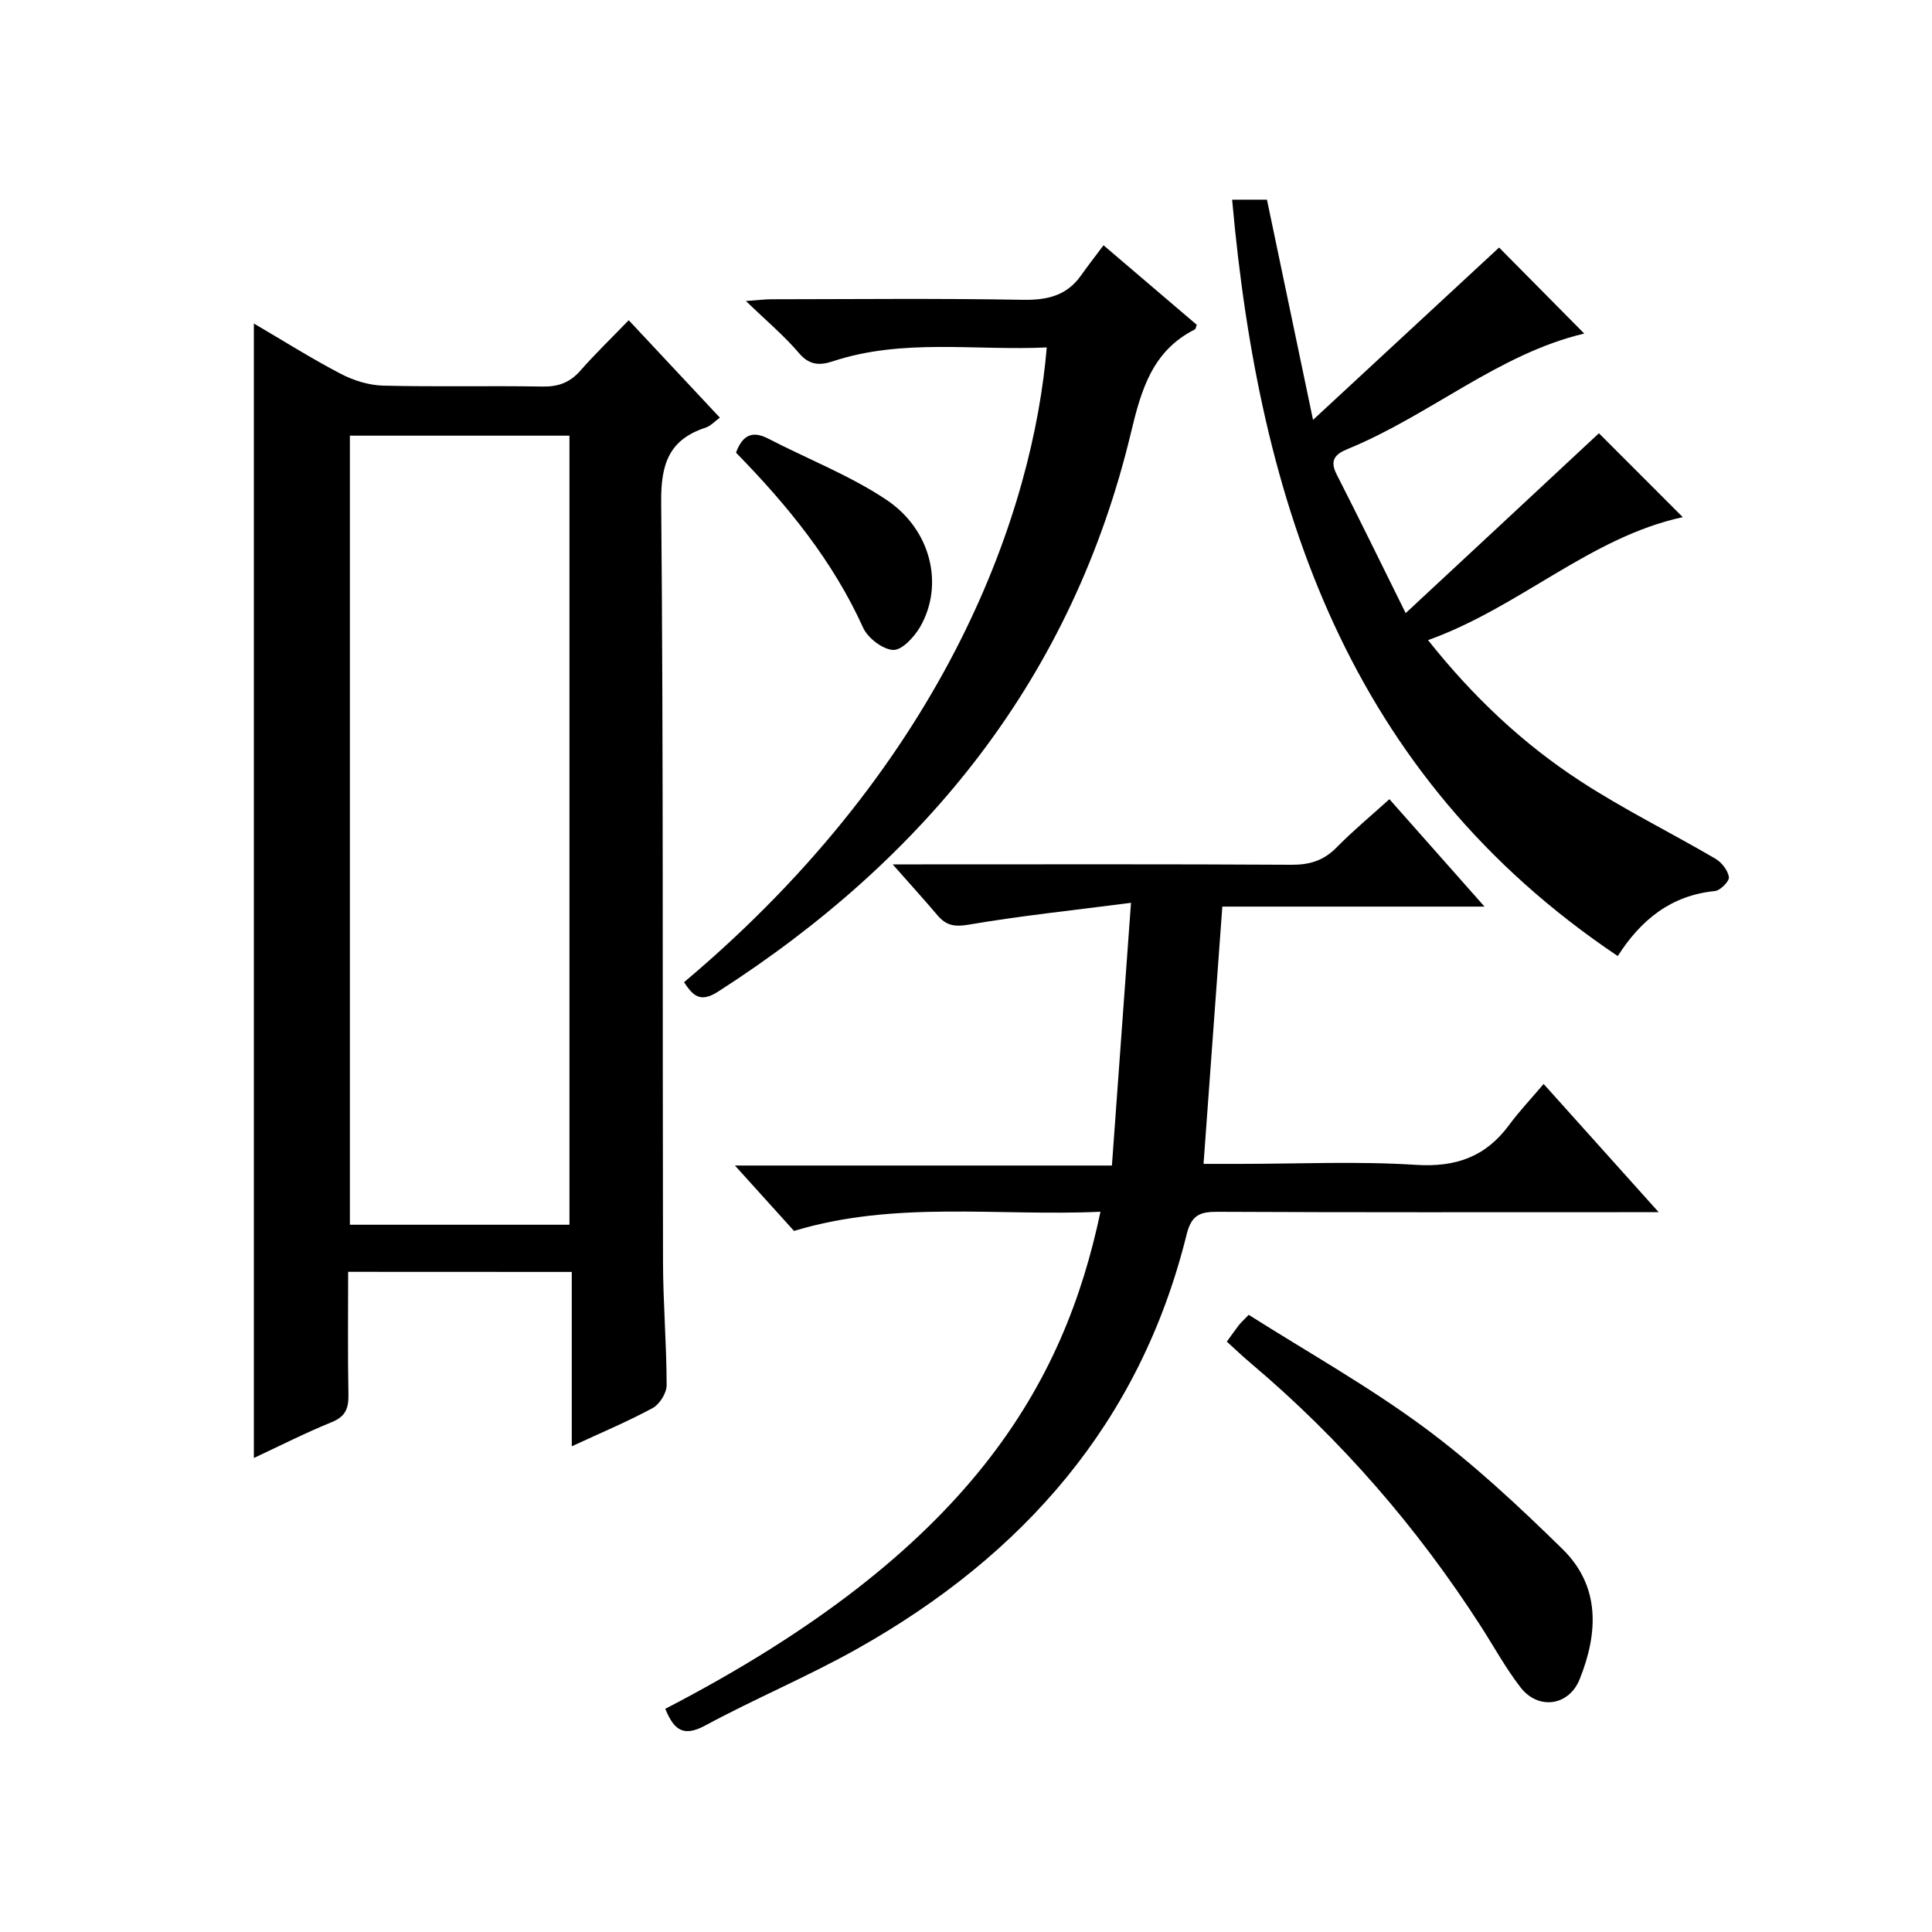
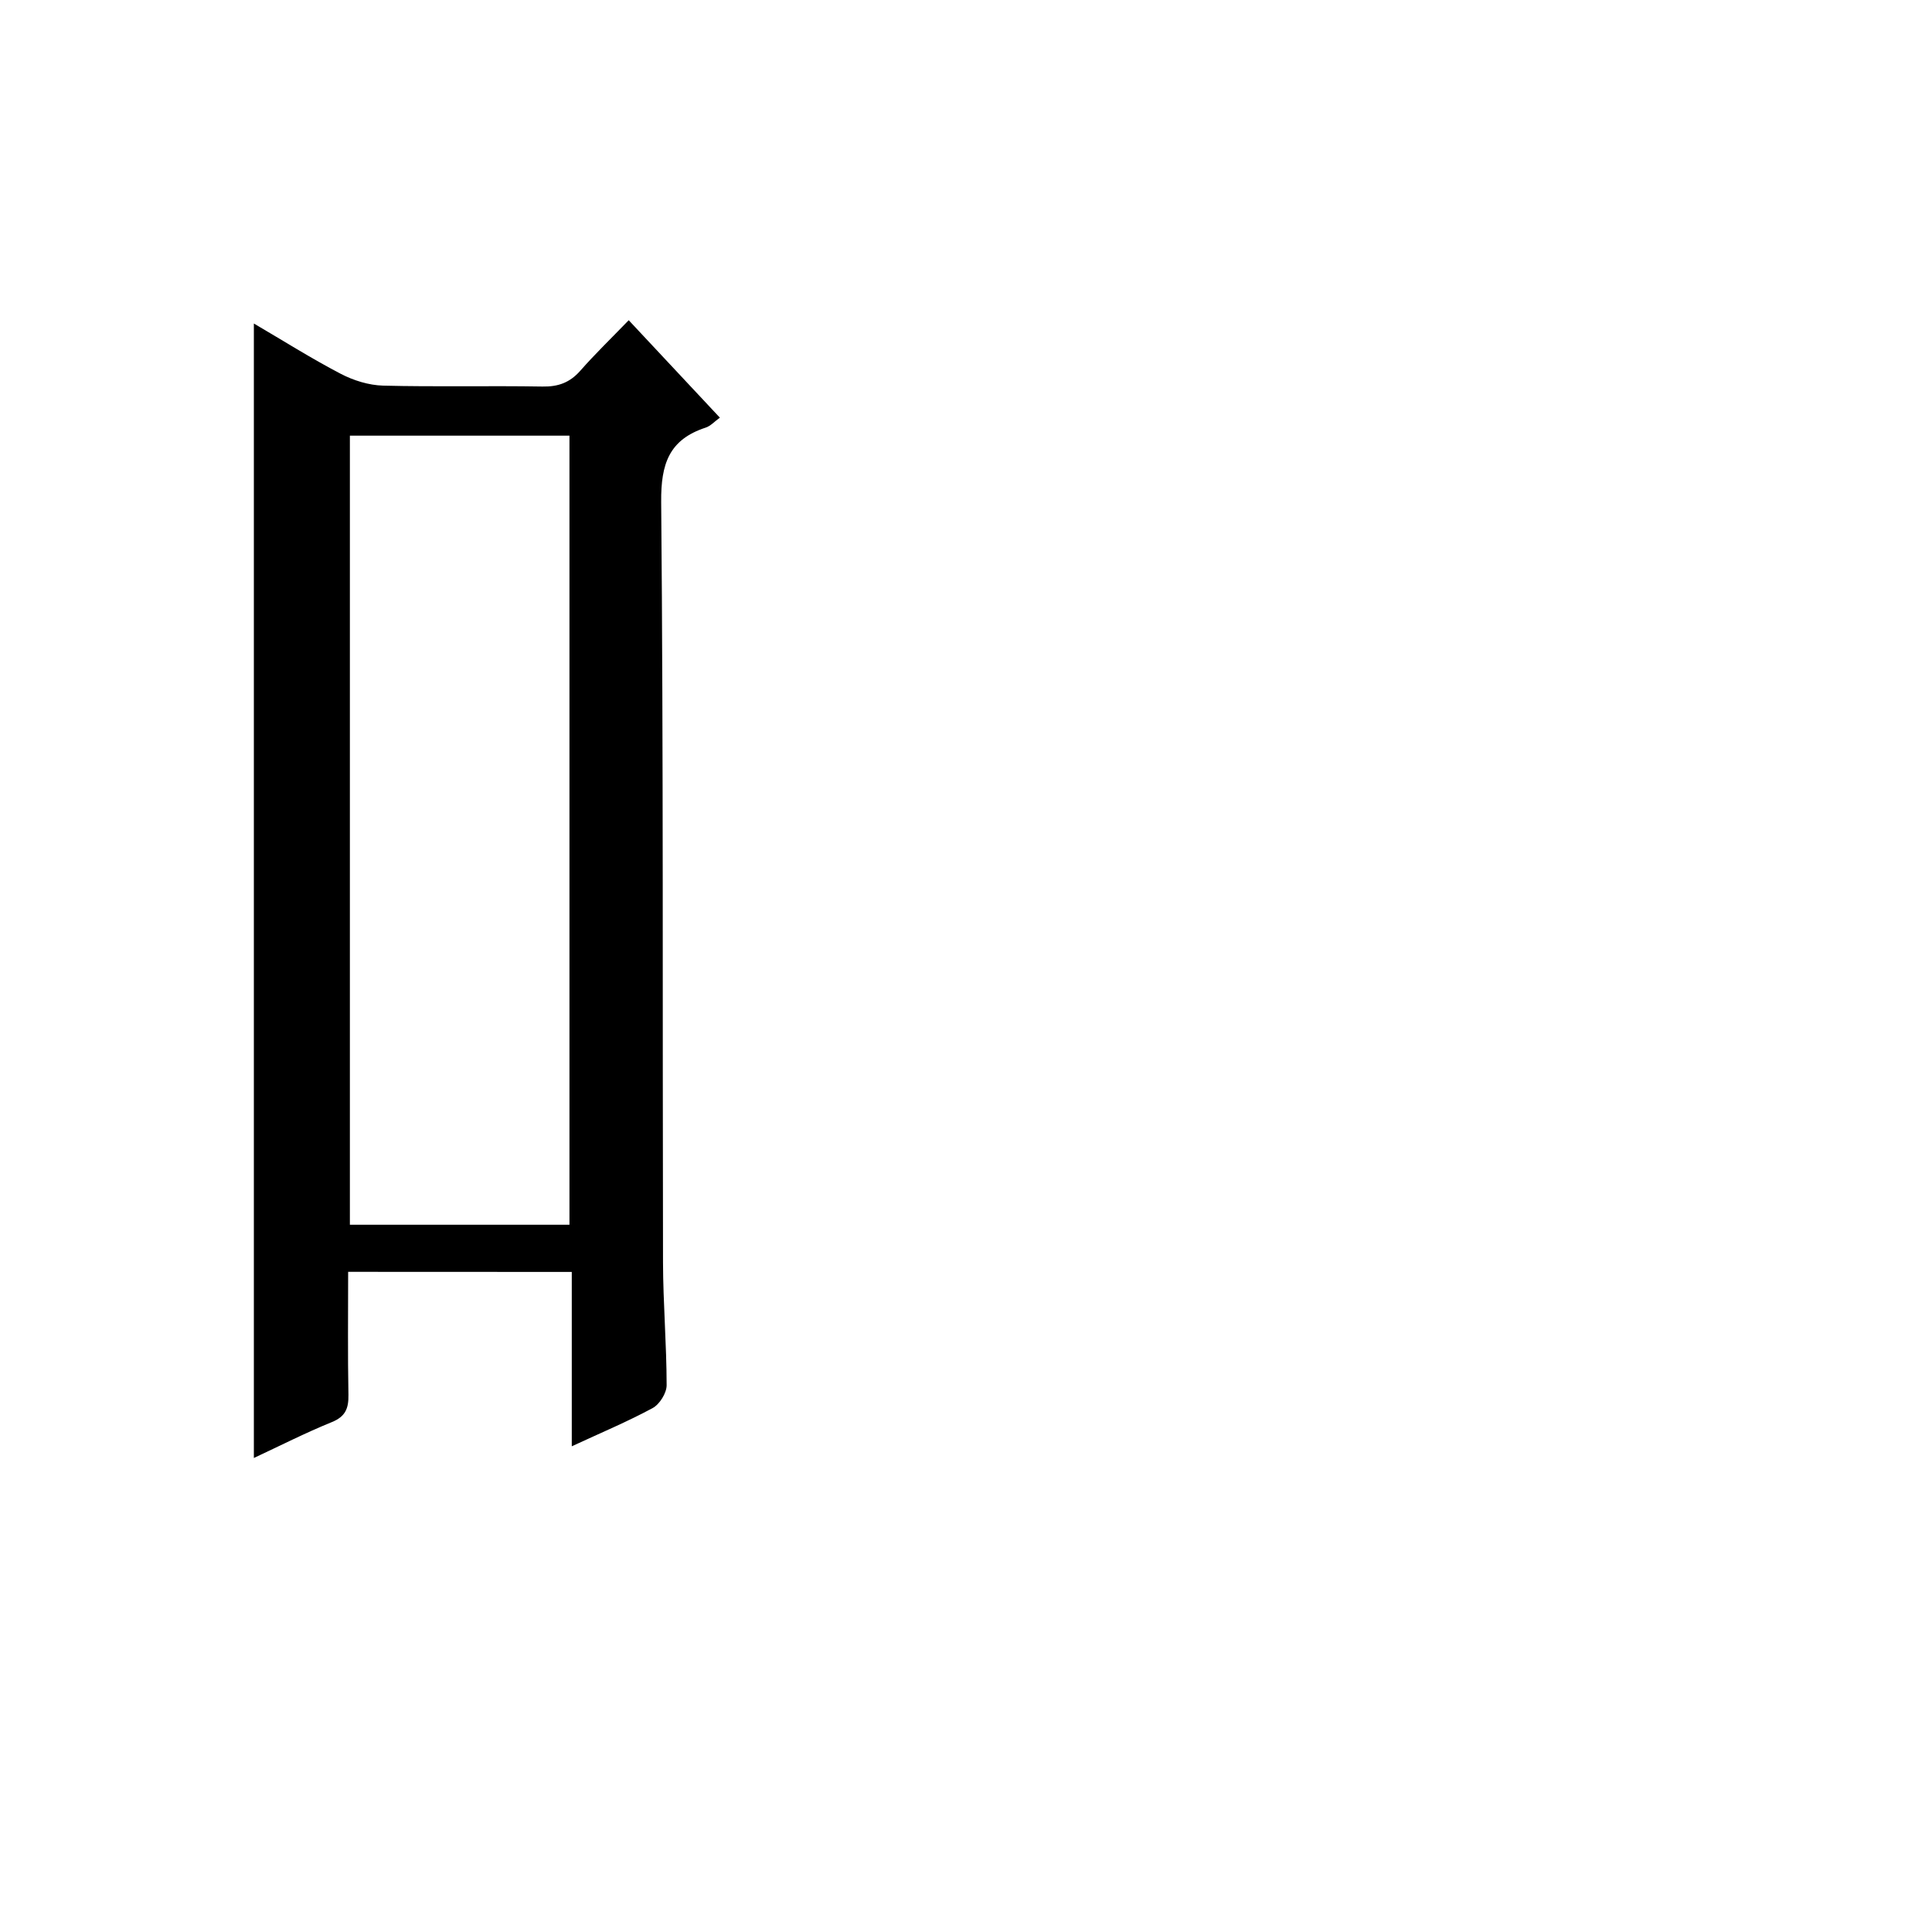
<svg xmlns="http://www.w3.org/2000/svg" version="1.1" id="ZDIC" x="0px" y="0px" viewBox="0 0 400 400" style="enable-background:new 0 0 400 400;" xml:space="preserve">
  <g>
-     <path d="M72.08,263.32c0,8.81-0.1,17.13,0.06,25.45c0.05,2.82-0.61,4.52-3.46,5.67c-5.48,2.23-10.76,4.92-16.12,7.42   c0-78.37,0-156.36,0-234.88c6,3.51,11.85,7.21,17.96,10.4c2.66,1.39,5.83,2.38,8.8,2.46c10.99,0.28,21.99,0,32.99,0.19   c3.27,0.06,5.67-0.82,7.83-3.27c3.06-3.48,6.41-6.72,10.03-10.46c6.51,6.96,12.6,13.47,18.87,20.17c-1.11,0.8-1.92,1.73-2.93,2.06   c-7.59,2.48-9.29,7.51-9.22,15.38c0.47,52.47,0.26,104.95,0.38,157.43c0.02,8.49,0.74,16.97,0.75,25.46c0,1.61-1.45,3.94-2.89,4.72   c-5.19,2.81-10.67,5.1-16.75,7.92c0-12.38,0-24.08,0-36.1C102.77,263.32,87.71,263.32,72.08,263.32z M72.44,90.2   c0,54.74,0,109.09,0,163.37c15.41,0,30.46,0,45.46,0c0-54.64,0-108.88,0-163.37C102.7,90.2,87.77,90.2,72.44,90.2z" />
-     <path d="M137.74,353.79c63.4-32.83,82.62-67.44,90.1-102.91c-21.2,0.97-42.39-2.39-63.45,3.97c-3.83-4.24-7.72-8.54-12.23-13.54   c26.06,0,51.37,0,78.05,0c1.3-17.9,2.56-35.33,3.95-54.39c-12.22,1.58-22.97,2.7-33.6,4.52c-2.94,0.5-4.67,0.18-6.46-1.93   c-2.78-3.28-5.67-6.46-9.28-10.55c2.61,0,4.34,0,6.07,0c25.5,0,51.01-0.07,76.51,0.08c3.76,0.02,6.65-0.87,9.3-3.56   c3.36-3.42,7.07-6.5,10.96-10.02c6.51,7.36,12.78,14.44,19.69,22.24c-18.64,0-36.5,0-54.28,0c-1.31,17.93-2.58,35.3-3.89,53.27   c2.26,0,4.86,0,7.47,0c12.17,0,24.37-0.58,36.49,0.2c8.29,0.53,14.46-1.67,19.32-8.27c2.06-2.8,4.47-5.33,7.13-8.48   c8.29,9.24,15.66,17.45,23.82,26.55c-2.79,0-4.55,0-6.3,0c-28.34,0-56.68,0.06-85.01-0.08c-3.69-0.02-5.43,0.67-6.43,4.72   c-9.62,38.92-33.86,66.45-68.17,85.74c-10.24,5.76-21.15,10.31-31.49,15.9C141.4,359.74,139.5,358.07,137.74,353.79z" />
-     <path d="M331.04,89.7c4.58,4.59,11,11.01,17.36,17.37c-19.15,4.14-33.72,18.64-52.74,25.46c9.35,11.77,19.62,21.42,31.47,29.15   c9.01,5.88,18.72,10.66,28.02,16.1c1.3,0.76,2.59,2.41,2.8,3.81c0.13,0.84-1.77,2.78-2.89,2.89c-8.99,0.89-15.25,5.84-20.12,13.46   c-55.87-37.5-74.21-93.52-79.84-156.6c2.66,0,5.04,0,7.21,0c3.09,14.75,6.2,29.63,9.54,45.59c13.67-12.67,26.28-24.34,38.52-35.68   c4.91,4.96,11.35,11.46,17.63,17.81c-17.71,4.18-31.94,16.92-48.98,23.9c-2.5,1.02-3.81,2.27-2.3,5.22   c4.67,9.15,9.17,18.39,14.31,28.76C305.23,113.75,318.4,101.48,331.04,89.7z" />
-     <path d="M141.62,203.36c55.2-46.44,72.32-98.39,75.1-131.43c-14.85,0.71-29.79-1.93-44.35,2.89c-2.55,0.84-4.76,0.86-6.91-1.67   c-3.09-3.64-6.81-6.75-11.03-10.83c2.53-0.18,3.93-0.36,5.32-0.36c17.33-0.02,34.67-0.2,51.99,0.11c5.07,0.09,9.1-0.83,12.09-5.06   c1.44-2.04,2.98-4,4.64-6.23c7.22,6.16,13.28,11.32,19.31,16.47c-0.17,0.41-0.21,0.85-0.41,0.96c-8.77,4.42-11.09,12.47-13.2,21.3   c-12.1,50.64-42.29,88.06-85.55,115.83C144.86,207.74,143.4,206.01,141.62,203.36z" />
-     <path d="M254,277.77c0.93-1.28,1.68-2.35,2.47-3.38c0.39-0.51,0.88-0.94,2.06-2.17c12.09,7.66,24.7,14.73,36.23,23.24   c10.23,7.55,19.64,16.34,28.75,25.27c7.86,7.7,7.38,17.38,3.54,26.94c-2.23,5.55-8.58,6.43-12.25,1.67   c-3.04-3.93-5.45-8.34-8.14-12.53c-13.22-20.57-29.07-38.85-47.77-54.63C257.24,280.79,255.7,279.31,254,277.77z" />
-     <path d="M152.38,93.72c1.36-3.69,3.41-4.6,6.69-2.9c8.15,4.22,16.85,7.59,24.43,12.64c9.37,6.26,11.96,17.72,7.01,26.32   c-1.21,2.09-3.76,4.86-5.58,4.78c-2.2-0.1-5.26-2.46-6.24-4.62C172.42,116.1,163.03,104.6,152.38,93.72z" />
+     <path d="M72.08,263.32c0,8.81-0.1,17.13,0.06,25.45c0.05,2.82-0.61,4.52-3.46,5.67c-5.48,2.23-10.76,4.92-16.12,7.42   c0-78.37,0-156.36,0-234.88c6,3.51,11.85,7.21,17.96,10.4c2.66,1.39,5.83,2.38,8.8,2.46c10.99,0.28,21.99,0,32.99,0.19   c3.27,0.06,5.67-0.82,7.83-3.27c3.06-3.48,6.41-6.72,10.03-10.46c6.51,6.96,12.6,13.47,18.87,20.17c-1.11,0.8-1.92,1.73-2.93,2.06   c-7.59,2.48-9.29,7.51-9.22,15.38c0.47,52.47,0.26,104.95,0.38,157.43c0.02,8.49,0.74,16.97,0.75,25.46c0,1.61-1.45,3.94-2.89,4.72   c-5.19,2.81-10.67,5.1-16.75,7.92c0-12.38,0-24.08,0-36.1C102.77,263.32,87.71,263.32,72.08,263.32z M72.44,90.2   c0,54.74,0,109.09,0,163.37c15.41,0,30.46,0,45.46,0c0-54.64,0-108.88,0-163.37z" />
  </g>
</svg>